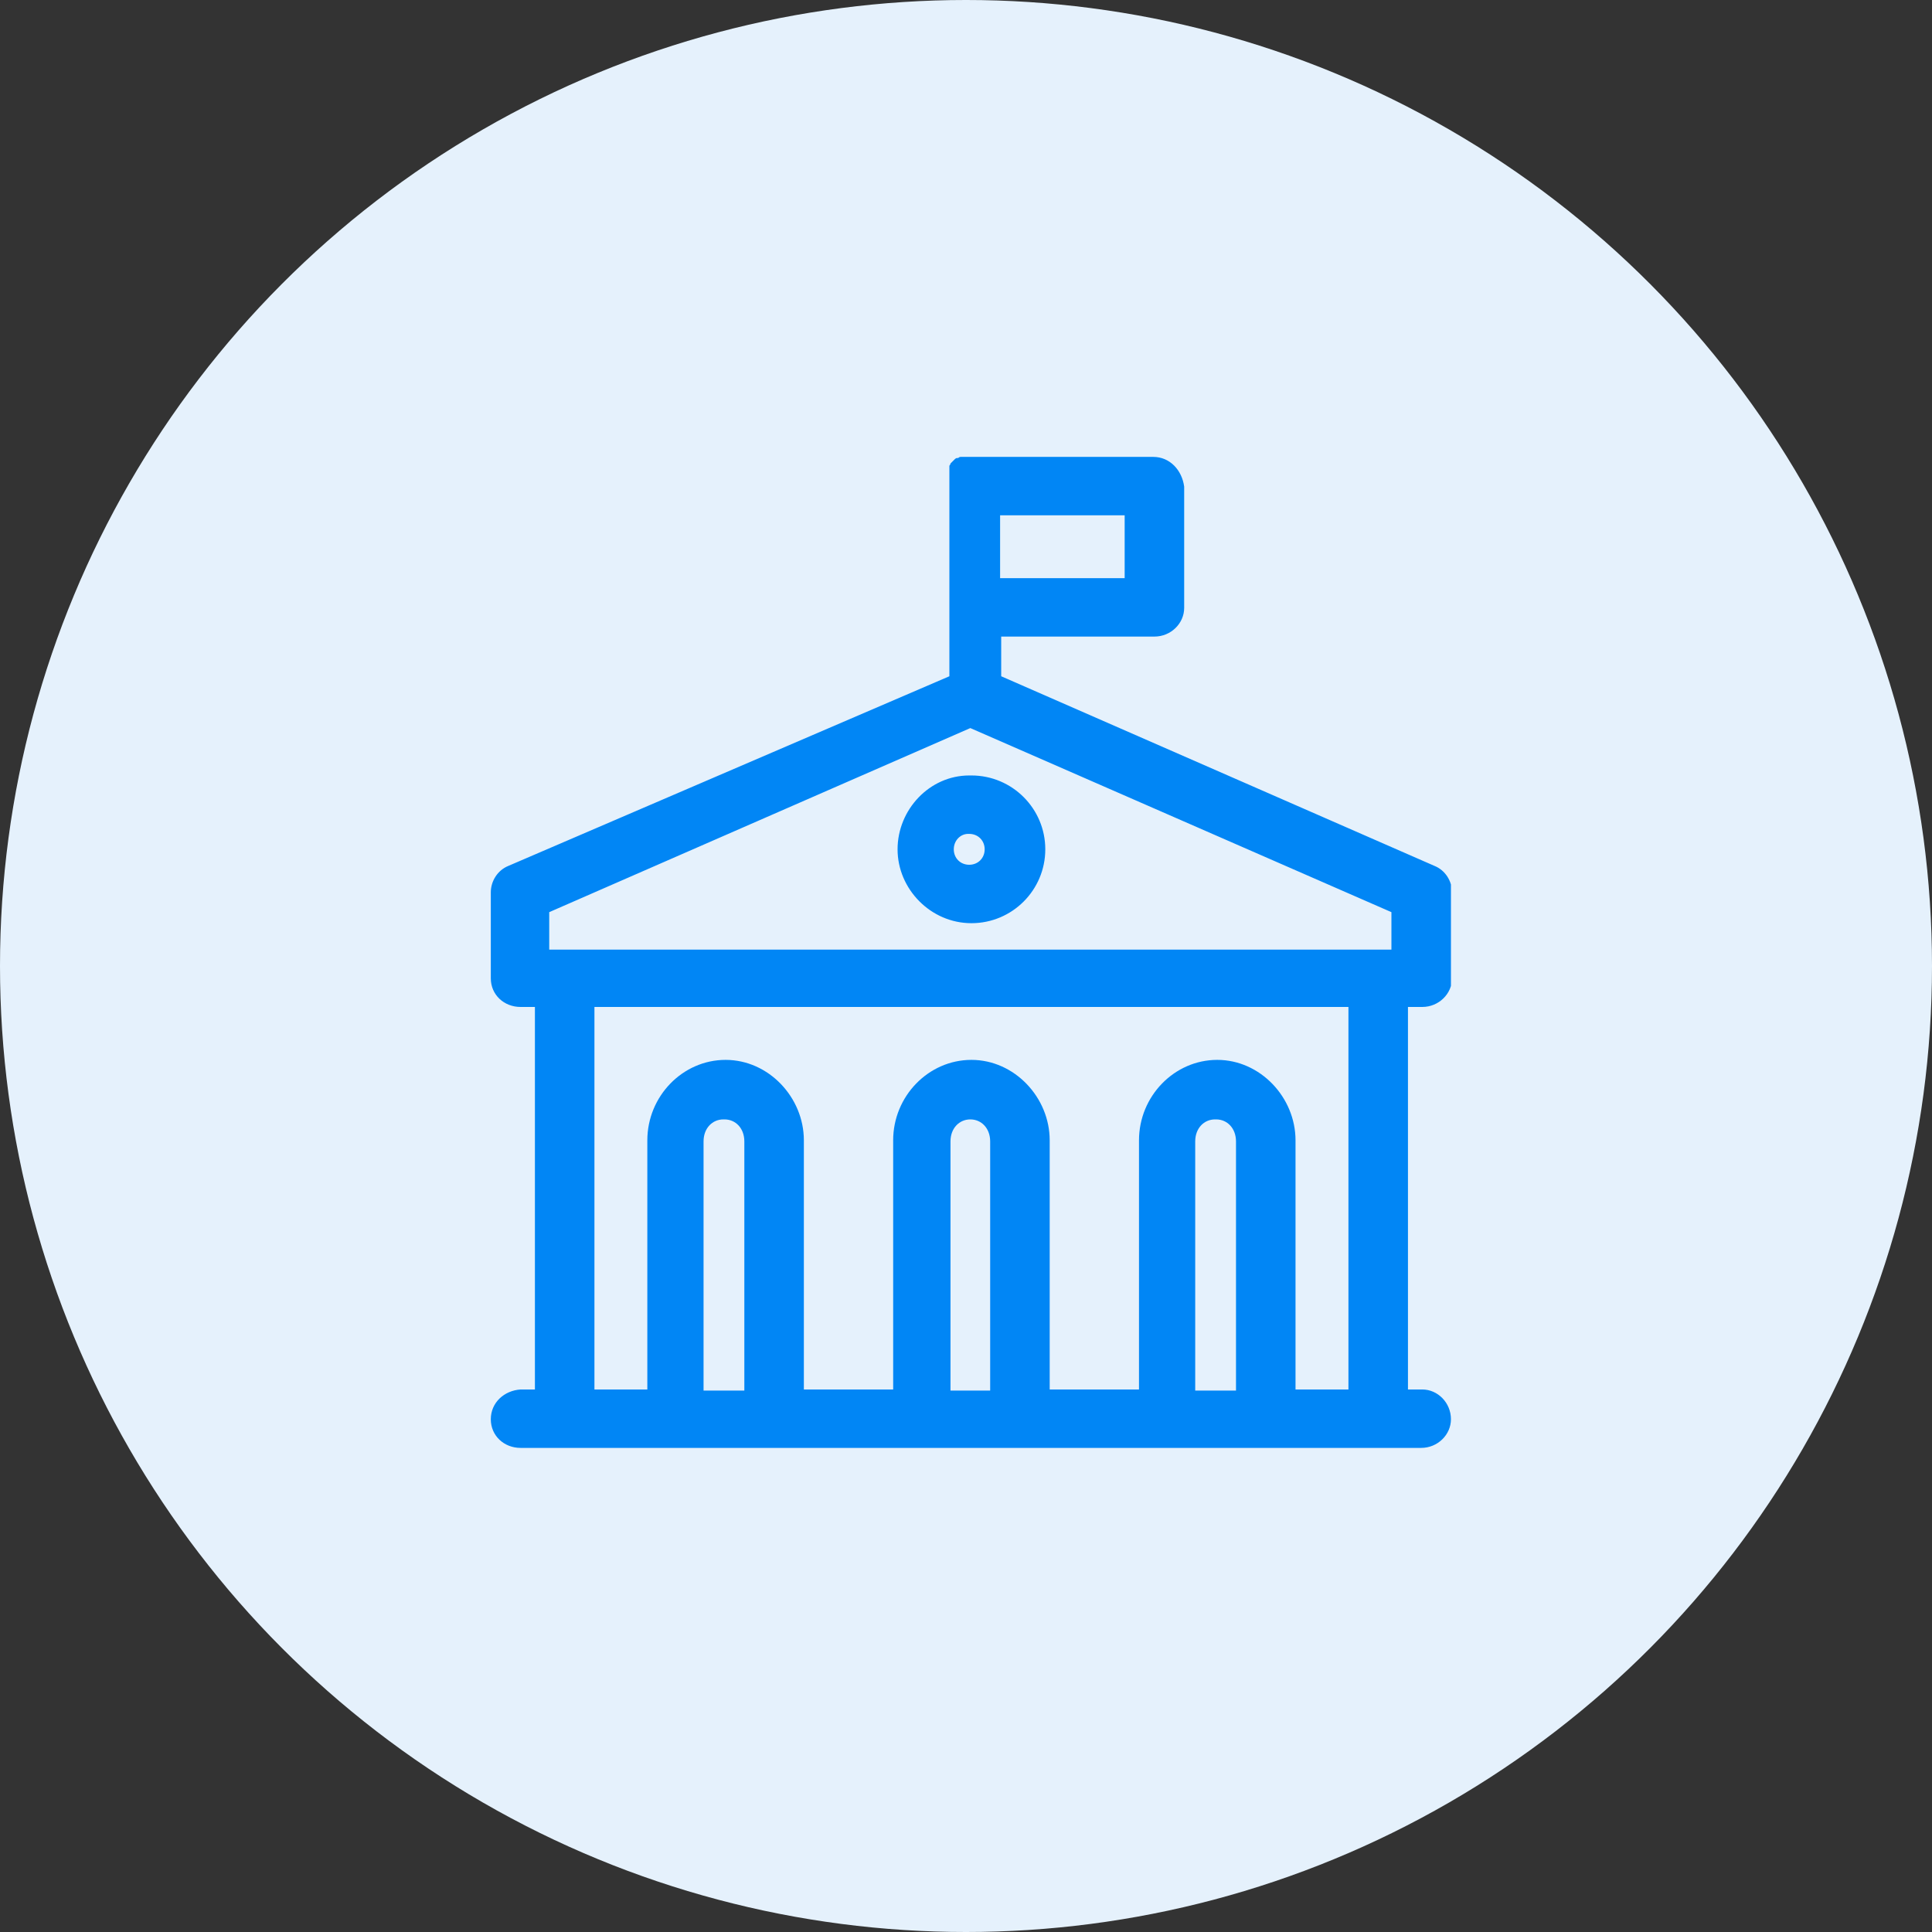
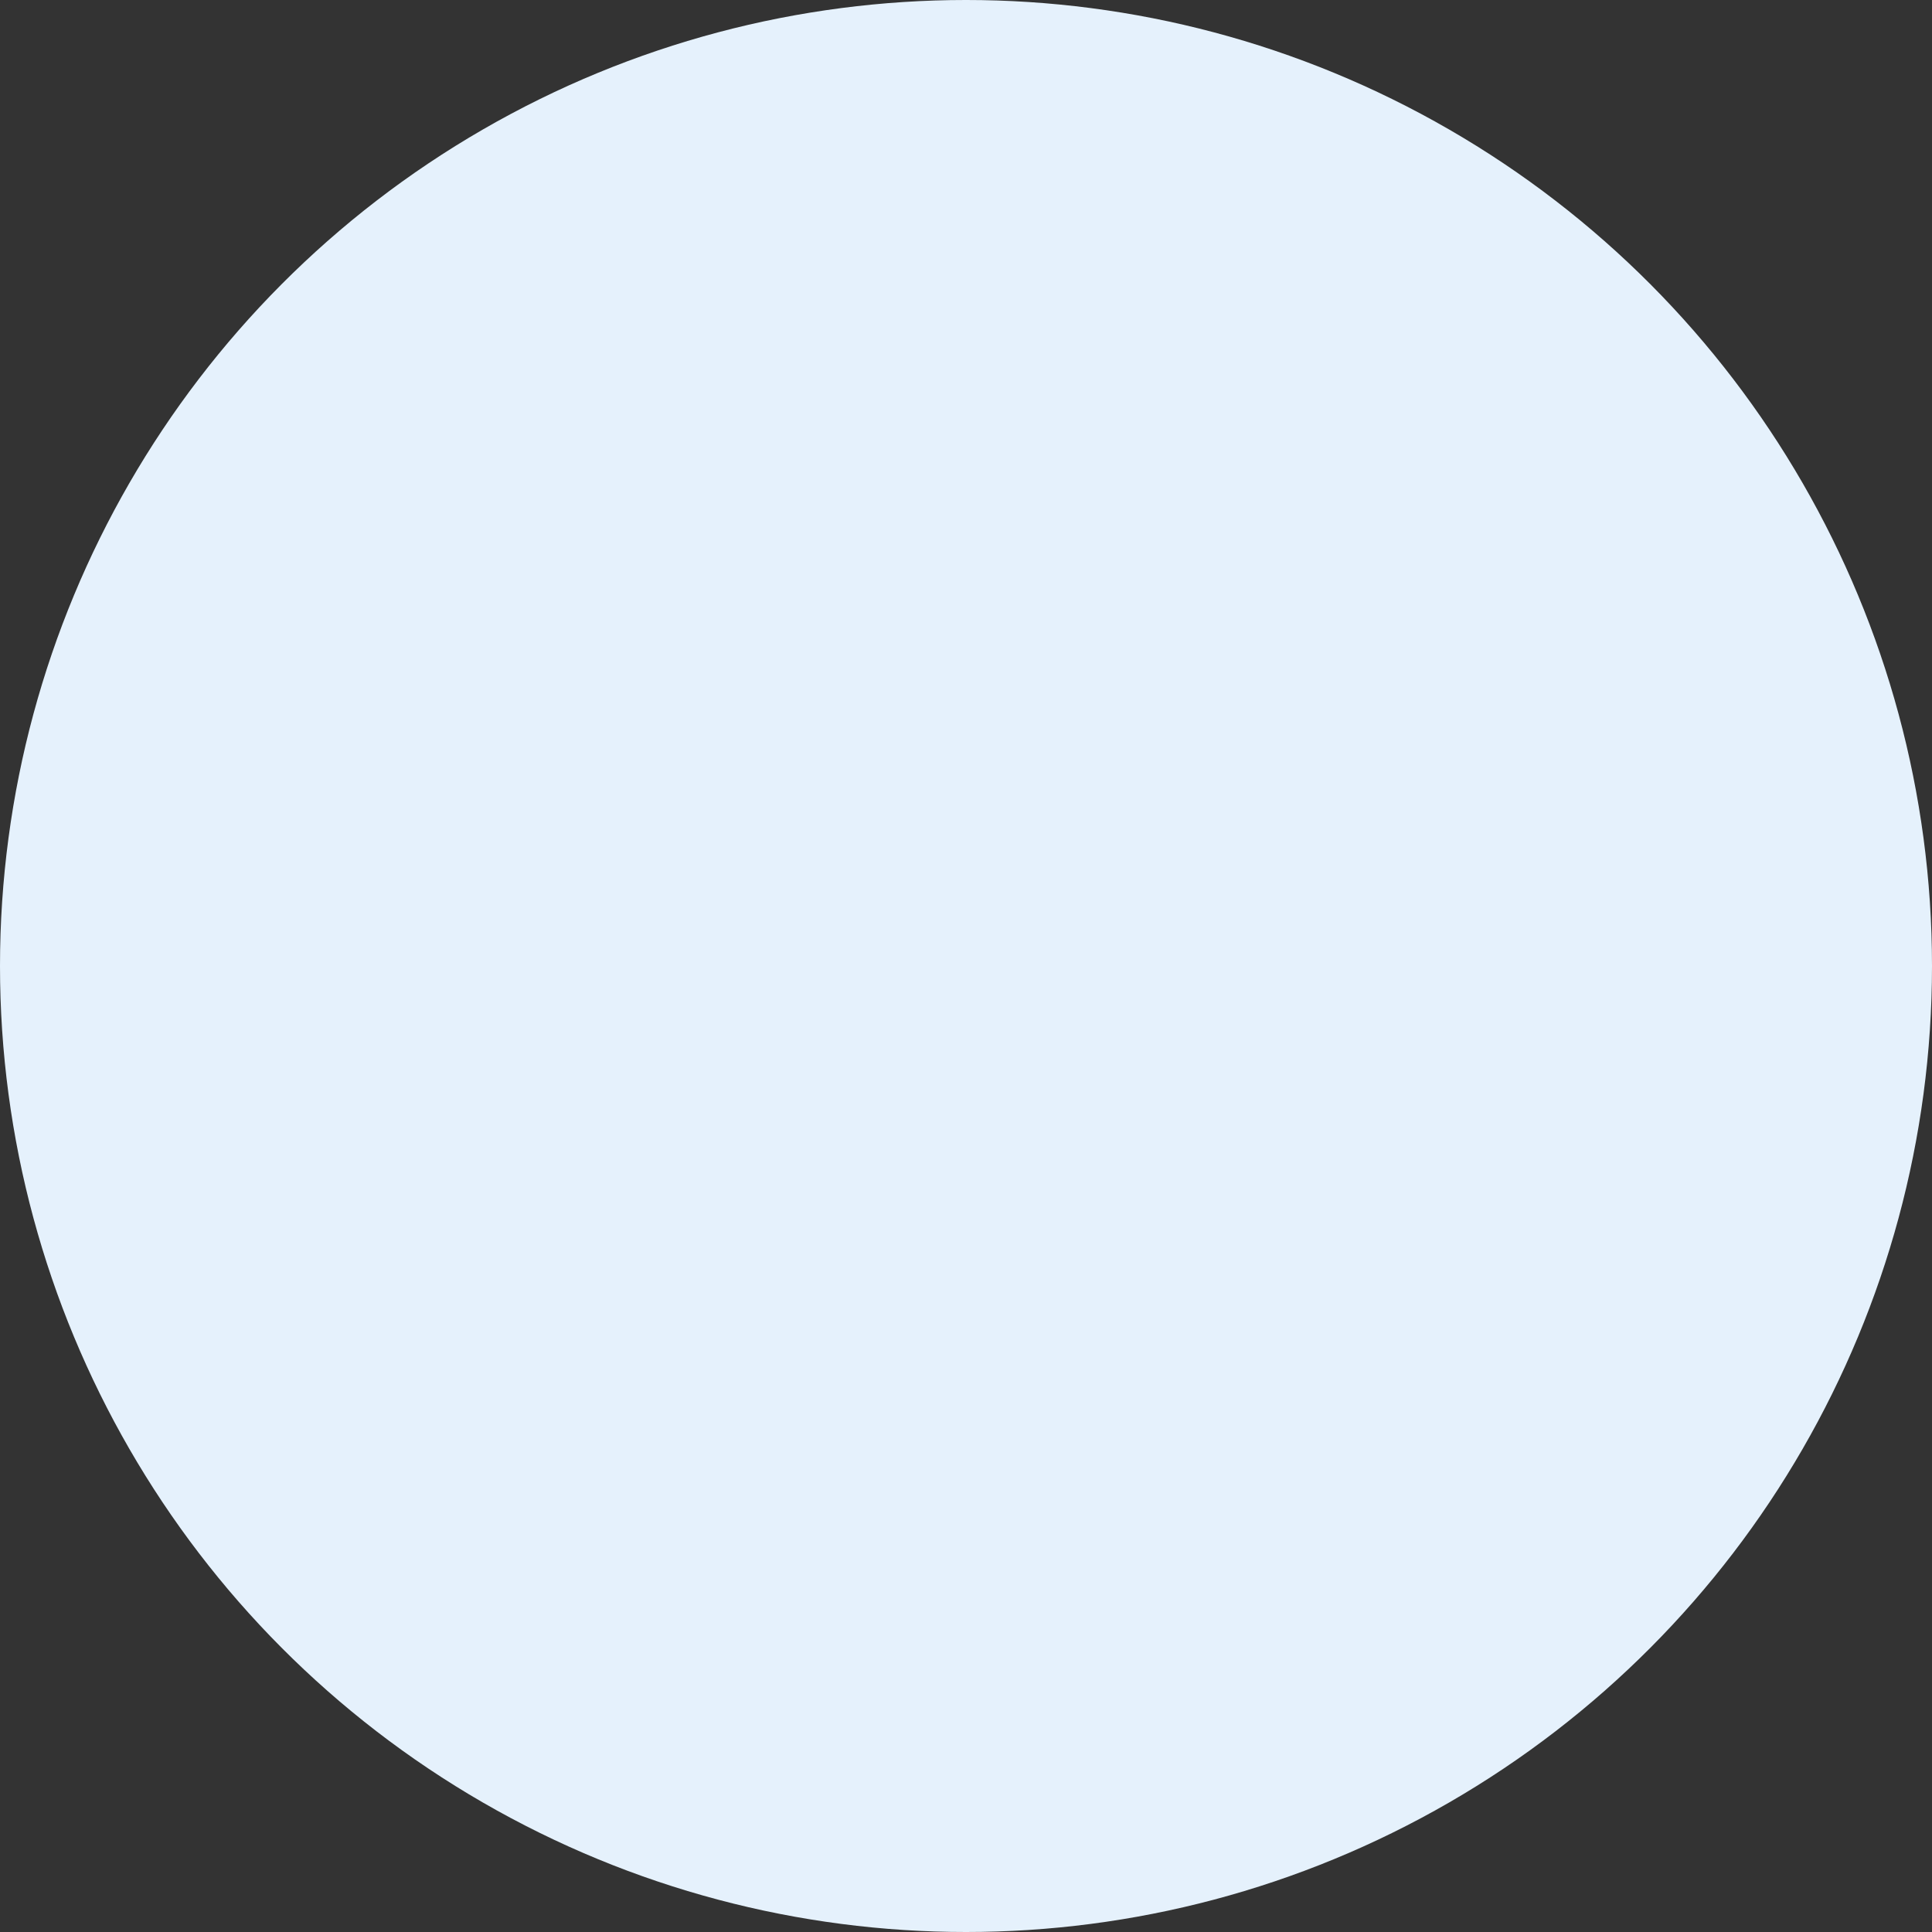
<svg xmlns="http://www.w3.org/2000/svg" width="100" height="100" viewBox="0 0 100 100" fill="none">
  <rect x="0" y="0" width="100" height="100" fill="#333333" stroke="none" />
  <circle cx="50" cy="50" r="50" fill="#E5F1FC" />
  <g clip-path="url(#clip0_148_50)">
-     <path d="M50.224 23.649C50.224 23.649 50.224 23.649 50.167 23.649C50.167 23.649 50.11 23.649 50.053 23.649H49.939C49.939 23.649 49.939 23.649 49.882 23.649C49.882 23.649 49.882 23.649 49.825 23.649H49.711C49.711 23.649 49.654 23.649 49.596 23.706C49.596 23.706 49.596 23.706 49.539 23.706C49.539 23.706 49.482 23.706 49.425 23.763C49.425 23.763 49.425 23.763 49.368 23.82C49.368 23.82 49.368 23.82 49.311 23.877C49.311 23.877 49.311 23.877 49.254 23.934C49.254 23.934 49.254 23.934 49.197 23.991C49.197 23.991 49.197 24.048 49.14 24.105C49.14 24.105 49.14 24.105 49.14 24.162C49.14 24.162 49.14 24.219 49.14 24.276C49.14 24.276 49.14 24.39 49.14 24.448C49.14 24.448 49.14 24.562 49.14 24.619C49.14 24.676 49.14 24.733 49.14 24.847V35.003L26.317 44.817C25.747 45.045 25.404 45.616 25.404 46.186V50.637C25.404 51.492 26.089 52.12 26.945 52.12H27.687V71.919H26.945C26.089 71.976 25.404 72.604 25.404 73.46C25.404 74.315 26.089 74.943 26.945 74.943H73.561C74.416 74.943 75.101 74.258 75.101 73.46C75.101 72.604 74.416 71.919 73.618 71.919H72.876V52.12H73.618C74.473 52.12 75.158 51.435 75.158 50.637V46.186C75.158 45.616 74.816 45.045 74.245 44.817L51.822 35.003V32.949H59.753C60.608 32.949 61.293 32.264 61.293 31.465V25.189C61.179 24.333 60.551 23.649 59.696 23.649H50.224ZM51.765 26.673H58.212V29.925H51.765V26.673ZM50.224 37.685L72.02 47.213V49.153H28.428V47.213L50.224 37.685ZM50.167 40.138C48.113 40.138 46.458 41.907 46.458 43.961C46.458 46.015 48.17 47.784 50.281 47.784C52.392 47.784 54.104 46.072 54.104 43.961C54.104 41.85 52.392 40.138 50.281 40.138C50.281 40.138 50.224 40.138 50.167 40.138ZM50.167 43.162C50.623 43.162 50.966 43.505 50.966 43.961C50.966 44.417 50.623 44.76 50.167 44.76C49.711 44.76 49.368 44.417 49.368 43.961C49.368 43.505 49.711 43.162 50.11 43.162H50.167ZM30.711 52.12H69.795V71.919H67.056V59.024C67.056 56.799 65.23 54.859 63.005 54.859C60.78 54.859 58.954 56.742 58.954 59.024V71.919H54.332V59.024C54.332 56.799 52.506 54.859 50.281 54.859C48.056 54.859 46.23 56.742 46.23 59.024V71.919H41.608V59.024C41.608 56.799 39.783 54.859 37.557 54.859C35.332 54.859 33.506 56.742 33.506 59.024V71.919H30.768V52.12H30.711ZM37.5 57.94C38.071 57.94 38.527 58.396 38.527 59.081V71.976H36.416V59.081C36.416 58.396 36.873 57.94 37.443 57.94H37.5ZM50.224 57.94C50.795 57.94 51.251 58.396 51.251 59.081V71.976H49.197V59.081C49.197 58.396 49.654 57.94 50.224 57.94ZM62.948 57.94C63.518 57.94 63.975 58.396 63.975 59.081V71.976H61.864V59.081C61.864 58.396 62.32 57.94 62.891 57.94H62.948Z" fill="#0186F5" />
-   </g>
+     </g>
  <defs>
    <clipPath id="clip0_148_50">
      <rect width="49.697" height="51.351" fill="white" transform="translate(25.404 23.649)" />
    </clipPath>
  </defs>
</svg>